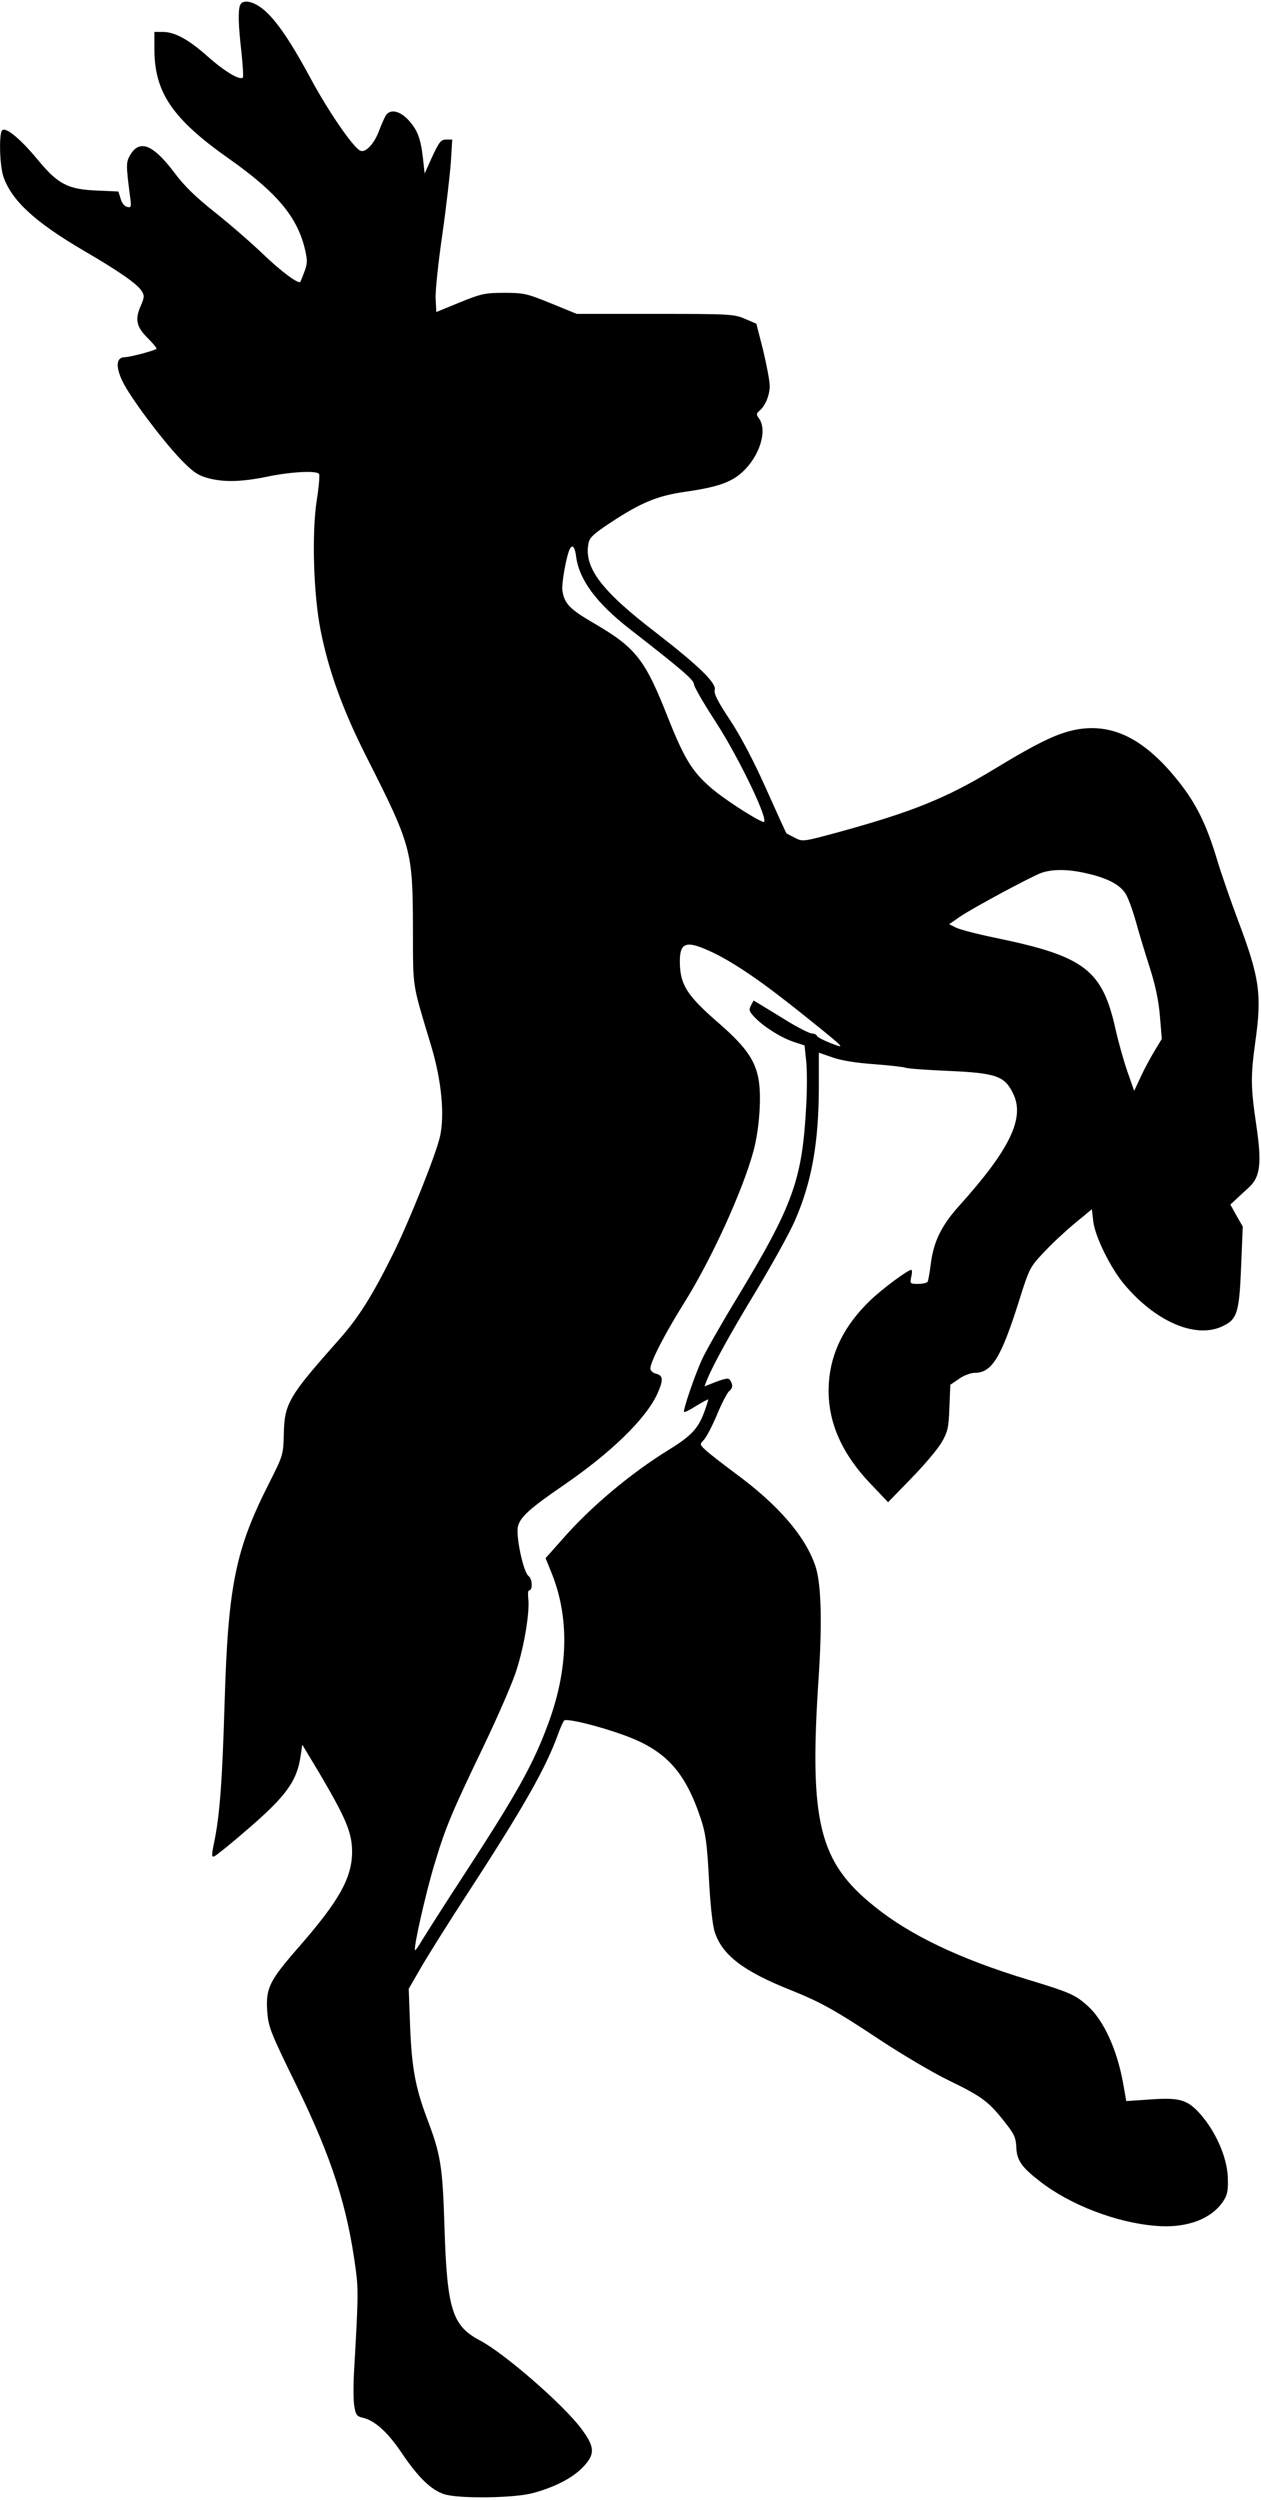
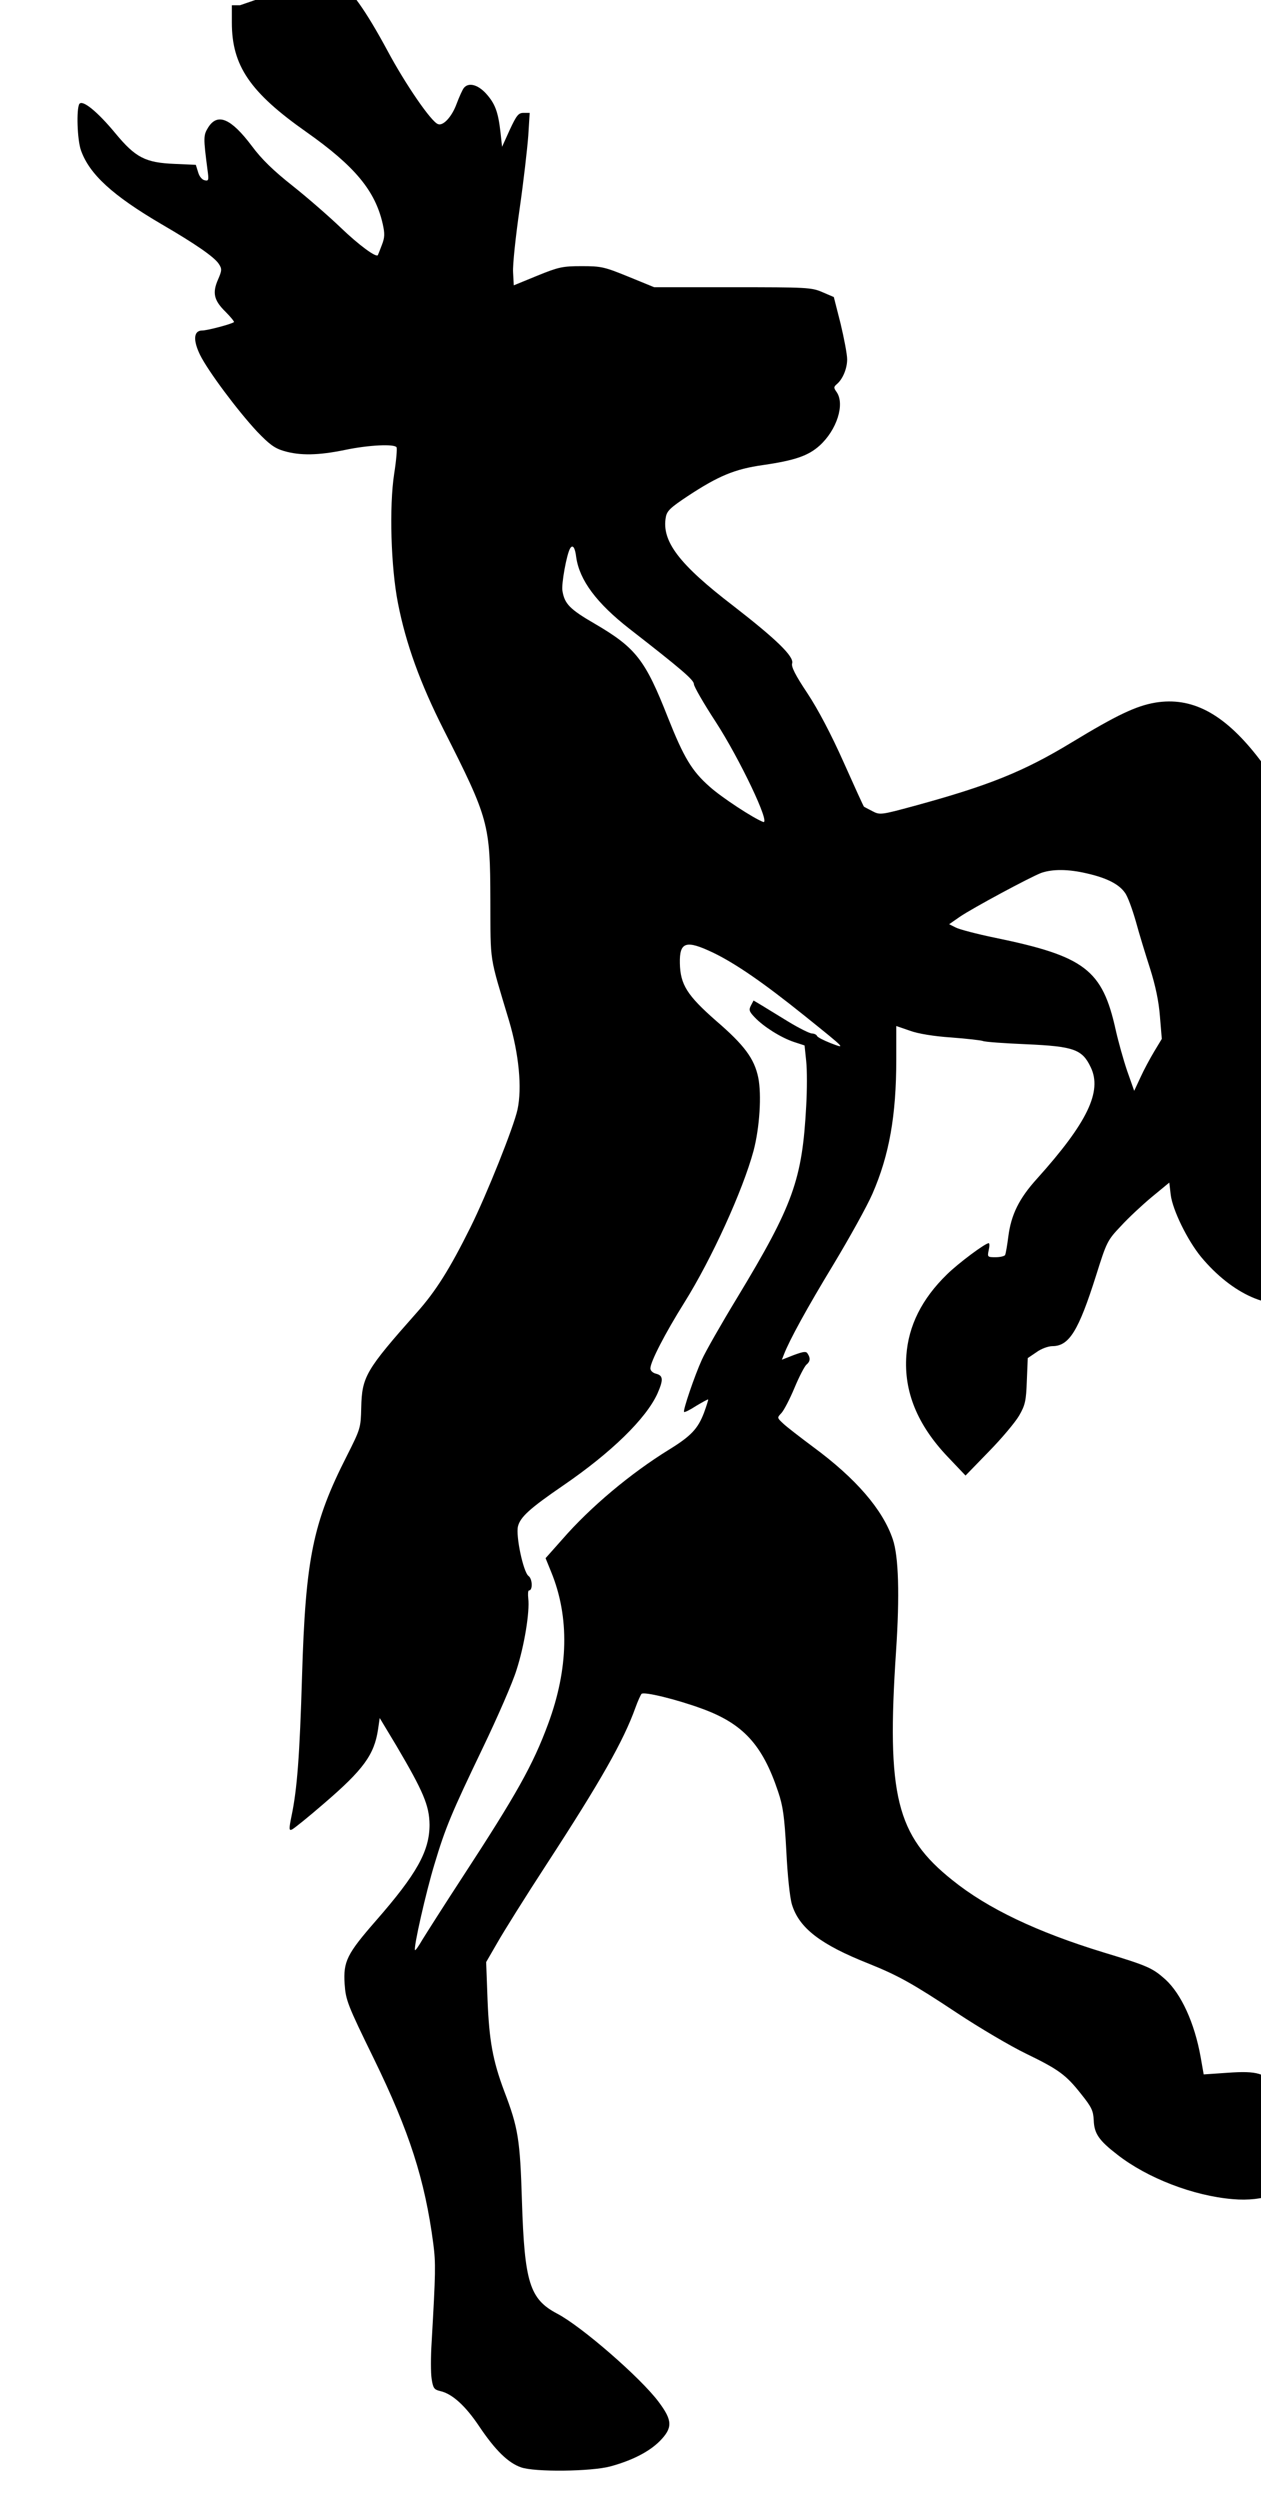
<svg xmlns="http://www.w3.org/2000/svg" version="1.0" width="403.642pt" height="800pt" viewBox="0 0 539 1067" preserveAspectRatio="xMidYMid meet">
  <g transform="translate(0,1067) scale(0.1,-0.1)" fill="#000000" stroke="none">
-     <path d="M1026 10654 c-9 -24 -7 -88 6 -201 6 -57 9 -105 6 -108 -13 -13 -78 26 -149 89 -83 74 -142 106 -194 106 l-35 0 0 -74 c0 -184 77 -298 319 -468 207 -146 294 -251 326 -393 9 -41 9 -57 -4 -90 -8 -22 -16 -41 -17 -43 -7 -11 -80 42 -158 117 -50 48 -143 129 -206 179 -81 64 -133 114 -175 171 -89 118 -146 142 -186 79 -21 -34 -21 -43 -3 -182 6 -43 5 -48 -12 -44 -11 2 -23 16 -28 34 l-10 32 -90 4 c-126 5 -168 27 -254 131 -76 92 -141 145 -154 125 -13 -22 -9 -153 7 -198 36 -102 135 -193 345 -316 146 -85 225 -140 244 -169 14 -21 14 -28 -3 -67 -25 -57 -18 -89 32 -138 22 -22 38 -42 36 -44 -8 -8 -114 -36 -136 -36 -36 0 -40 -40 -9 -104 34 -69 161 -239 244 -328 52 -54 74 -71 115 -83 69 -20 146 -19 262 5 101 21 210 26 219 11 3 -5 -1 -55 -10 -112 -22 -142 -14 -402 16 -554 34 -174 95 -342 195 -540 194 -383 199 -403 200 -730 1 -274 -6 -228 80 -515 42 -142 56 -286 36 -379 -16 -74 -131 -362 -201 -503 -89 -179 -148 -273 -230 -365 -218 -246 -234 -273 -237 -406 -2 -86 -3 -90 -61 -205 -146 -287 -177 -440 -192 -942 -10 -340 -21 -484 -45 -598 -11 -54 -11 -63 1 -58 8 3 70 53 137 111 169 145 216 209 232 318 l7 48 71 -118 c116 -197 141 -256 142 -338 0 -113 -55 -211 -229 -410 -124 -142 -140 -174 -134 -270 5 -70 11 -87 126 -322 151 -310 217 -515 253 -788 11 -86 10 -122 -7 -421 -4 -61 -4 -132 0 -157 6 -40 11 -46 36 -52 51 -11 108 -62 168 -152 68 -101 123 -155 178 -174 58 -21 301 -18 382 4 92 25 165 62 211 108 56 57 55 88 -5 168 -77 103 -330 323 -434 377 -117 62 -139 133 -150 479 -8 266 -16 315 -76 472 -49 131 -64 216 -71 388 l-6 163 48 83 c26 46 121 198 211 336 231 355 328 526 379 668 10 28 22 54 26 59 9 11 149 -23 258 -63 176 -64 259 -154 326 -355 21 -62 27 -106 35 -253 5 -104 15 -199 24 -229 31 -101 122 -171 329 -253 124 -50 186 -84 376 -210 98 -65 231 -143 295 -174 140 -68 171 -90 237 -174 44 -55 51 -70 53 -111 2 -57 22 -86 101 -147 128 -100 325 -176 493 -190 133 -12 243 29 293 109 16 25 19 45 17 101 -4 85 -52 193 -117 267 -55 62 -88 72 -215 63 l-102 -7 -13 74 c-26 146 -83 270 -151 332 -55 49 -75 58 -263 115 -285 87 -497 188 -647 309 -240 191 -282 362 -241 978 16 241 11 406 -14 479 -43 127 -158 260 -340 394 -55 41 -112 85 -127 99 -28 26 -28 26 -9 46 11 12 36 60 56 108 20 48 43 92 51 99 16 13 18 28 5 47 -6 11 -18 9 -59 -6 l-51 -20 9 23 c23 60 99 199 212 385 68 113 143 248 166 301 72 165 102 334 102 575 l0 142 58 -20 c35 -13 103 -24 177 -29 66 -5 127 -12 135 -15 8 -4 92 -10 187 -14 202 -9 238 -22 274 -98 50 -103 -14 -237 -230 -477 -76 -84 -110 -153 -122 -246 -5 -39 -11 -74 -14 -80 -4 -5 -22 -9 -41 -9 -34 0 -35 1 -29 30 4 17 4 30 0 30 -15 0 -129 -85 -178 -133 -108 -105 -165 -220 -174 -347 -11 -154 47 -296 176 -432 l77 -81 99 102 c55 56 113 125 130 154 26 45 30 63 33 149 l4 97 37 25 c20 15 51 26 68 26 72 0 112 65 187 302 45 143 48 150 106 211 32 35 92 91 133 125 l74 61 6 -52 c8 -65 71 -194 130 -266 133 -160 303 -235 418 -184 67 30 76 56 84 258 l7 170 -27 47 -26 47 25 23 c13 13 38 35 54 50 49 45 56 103 32 265 -24 164 -25 208 -4 360 28 199 18 272 -73 513 -30 80 -71 197 -90 260 -45 151 -90 242 -163 334 -143 181 -278 251 -432 226 -83 -14 -165 -53 -358 -170 -206 -125 -353 -184 -671 -271 -144 -39 -149 -40 -181 -23 -18 9 -34 18 -36 19 -2 1 -41 87 -87 190 -53 119 -110 227 -155 295 -52 78 -70 114 -65 128 8 29 -67 102 -250 244 -234 179 -309 278 -290 381 5 27 21 41 93 89 132 87 202 116 322 133 138 20 194 40 242 83 74 67 109 177 73 229 -13 18 -13 22 1 34 25 21 44 66 44 106 0 21 -13 89 -28 152 l-29 114 -49 21 c-46 20 -66 21 -384 21 l-335 0 -110 45 c-103 42 -116 45 -200 45 -82 0 -99 -4 -190 -41 l-100 -41 -3 56 c-2 31 11 153 28 271 17 118 33 259 37 313 l6 97 -26 0 c-22 0 -30 -10 -59 -72 l-33 -73 -7 64 c-10 86 -23 121 -62 164 -35 38 -74 48 -94 24 -6 -7 -20 -38 -32 -70 -20 -54 -57 -94 -79 -85 -29 10 -139 170 -216 314 -94 174 -158 263 -214 301 -39 27 -76 30 -85 7z m1437 -2359 c14 -98 87 -196 228 -306 221 -172 275 -218 275 -236 0 -10 42 -83 93 -161 102 -157 237 -440 203 -428 -42 16 -178 105 -229 151 -76 67 -110 124 -178 295 -97 247 -137 298 -311 400 -109 63 -131 86 -140 142 -5 28 18 156 33 181 11 18 21 4 26 -38z m2183 -1351 c84 -19 137 -46 162 -82 12 -15 32 -71 47 -123 14 -52 42 -143 61 -202 23 -73 37 -139 42 -204 l8 -96 -32 -53 c-18 -30 -45 -80 -59 -111 l-27 -58 -30 85 c-16 47 -38 126 -49 175 -57 258 -132 315 -515 394 -78 16 -154 36 -169 44 l-28 14 46 32 c56 38 298 168 347 187 48 17 116 17 196 -2z m-1597 -339 c95 -46 213 -127 391 -270 180 -145 176 -141 110 -116 -30 12 -56 25 -58 31 -2 5 -12 10 -21 10 -10 0 -56 23 -102 51 -46 28 -98 60 -116 71 l-32 19 -11 -21 c-10 -19 -8 -26 16 -51 38 -40 111 -86 167 -105 l46 -15 7 -67 c4 -37 4 -123 0 -192 -17 -315 -55 -422 -295 -819 -68 -112 -136 -231 -151 -265 -31 -68 -82 -218 -76 -223 2 -3 26 9 52 26 27 16 50 29 51 27 1 -1 -7 -27 -18 -57 -26 -68 -55 -99 -149 -157 -164 -101 -337 -246 -456 -383 l-72 -81 24 -59 c79 -193 74 -414 -13 -649 -65 -176 -136 -302 -363 -650 -81 -124 -159 -247 -175 -273 -15 -26 -29 -46 -31 -44 -8 7 47 249 83 367 47 157 73 219 206 496 63 131 129 282 145 335 33 102 57 248 50 305 -2 19 -1 34 3 34 17 0 15 50 -2 62 -22 16 -55 171 -45 212 10 40 51 77 191 173 209 143 356 287 405 394 26 59 25 77 -5 85 -14 3 -25 13 -25 23 0 28 63 150 145 281 117 187 250 479 296 649 26 99 35 239 20 313 -17 81 -59 138 -181 243 -123 108 -152 154 -154 245 -2 92 26 101 143 45z" />
+     <path d="M1026 10654 l-35 0 0 -74 c0 -184 77 -298 319 -468 207 -146 294 -251 326 -393 9 -41 9 -57 -4 -90 -8 -22 -16 -41 -17 -43 -7 -11 -80 42 -158 117 -50 48 -143 129 -206 179 -81 64 -133 114 -175 171 -89 118 -146 142 -186 79 -21 -34 -21 -43 -3 -182 6 -43 5 -48 -12 -44 -11 2 -23 16 -28 34 l-10 32 -90 4 c-126 5 -168 27 -254 131 -76 92 -141 145 -154 125 -13 -22 -9 -153 7 -198 36 -102 135 -193 345 -316 146 -85 225 -140 244 -169 14 -21 14 -28 -3 -67 -25 -57 -18 -89 32 -138 22 -22 38 -42 36 -44 -8 -8 -114 -36 -136 -36 -36 0 -40 -40 -9 -104 34 -69 161 -239 244 -328 52 -54 74 -71 115 -83 69 -20 146 -19 262 5 101 21 210 26 219 11 3 -5 -1 -55 -10 -112 -22 -142 -14 -402 16 -554 34 -174 95 -342 195 -540 194 -383 199 -403 200 -730 1 -274 -6 -228 80 -515 42 -142 56 -286 36 -379 -16 -74 -131 -362 -201 -503 -89 -179 -148 -273 -230 -365 -218 -246 -234 -273 -237 -406 -2 -86 -3 -90 -61 -205 -146 -287 -177 -440 -192 -942 -10 -340 -21 -484 -45 -598 -11 -54 -11 -63 1 -58 8 3 70 53 137 111 169 145 216 209 232 318 l7 48 71 -118 c116 -197 141 -256 142 -338 0 -113 -55 -211 -229 -410 -124 -142 -140 -174 -134 -270 5 -70 11 -87 126 -322 151 -310 217 -515 253 -788 11 -86 10 -122 -7 -421 -4 -61 -4 -132 0 -157 6 -40 11 -46 36 -52 51 -11 108 -62 168 -152 68 -101 123 -155 178 -174 58 -21 301 -18 382 4 92 25 165 62 211 108 56 57 55 88 -5 168 -77 103 -330 323 -434 377 -117 62 -139 133 -150 479 -8 266 -16 315 -76 472 -49 131 -64 216 -71 388 l-6 163 48 83 c26 46 121 198 211 336 231 355 328 526 379 668 10 28 22 54 26 59 9 11 149 -23 258 -63 176 -64 259 -154 326 -355 21 -62 27 -106 35 -253 5 -104 15 -199 24 -229 31 -101 122 -171 329 -253 124 -50 186 -84 376 -210 98 -65 231 -143 295 -174 140 -68 171 -90 237 -174 44 -55 51 -70 53 -111 2 -57 22 -86 101 -147 128 -100 325 -176 493 -190 133 -12 243 29 293 109 16 25 19 45 17 101 -4 85 -52 193 -117 267 -55 62 -88 72 -215 63 l-102 -7 -13 74 c-26 146 -83 270 -151 332 -55 49 -75 58 -263 115 -285 87 -497 188 -647 309 -240 191 -282 362 -241 978 16 241 11 406 -14 479 -43 127 -158 260 -340 394 -55 41 -112 85 -127 99 -28 26 -28 26 -9 46 11 12 36 60 56 108 20 48 43 92 51 99 16 13 18 28 5 47 -6 11 -18 9 -59 -6 l-51 -20 9 23 c23 60 99 199 212 385 68 113 143 248 166 301 72 165 102 334 102 575 l0 142 58 -20 c35 -13 103 -24 177 -29 66 -5 127 -12 135 -15 8 -4 92 -10 187 -14 202 -9 238 -22 274 -98 50 -103 -14 -237 -230 -477 -76 -84 -110 -153 -122 -246 -5 -39 -11 -74 -14 -80 -4 -5 -22 -9 -41 -9 -34 0 -35 1 -29 30 4 17 4 30 0 30 -15 0 -129 -85 -178 -133 -108 -105 -165 -220 -174 -347 -11 -154 47 -296 176 -432 l77 -81 99 102 c55 56 113 125 130 154 26 45 30 63 33 149 l4 97 37 25 c20 15 51 26 68 26 72 0 112 65 187 302 45 143 48 150 106 211 32 35 92 91 133 125 l74 61 6 -52 c8 -65 71 -194 130 -266 133 -160 303 -235 418 -184 67 30 76 56 84 258 l7 170 -27 47 -26 47 25 23 c13 13 38 35 54 50 49 45 56 103 32 265 -24 164 -25 208 -4 360 28 199 18 272 -73 513 -30 80 -71 197 -90 260 -45 151 -90 242 -163 334 -143 181 -278 251 -432 226 -83 -14 -165 -53 -358 -170 -206 -125 -353 -184 -671 -271 -144 -39 -149 -40 -181 -23 -18 9 -34 18 -36 19 -2 1 -41 87 -87 190 -53 119 -110 227 -155 295 -52 78 -70 114 -65 128 8 29 -67 102 -250 244 -234 179 -309 278 -290 381 5 27 21 41 93 89 132 87 202 116 322 133 138 20 194 40 242 83 74 67 109 177 73 229 -13 18 -13 22 1 34 25 21 44 66 44 106 0 21 -13 89 -28 152 l-29 114 -49 21 c-46 20 -66 21 -384 21 l-335 0 -110 45 c-103 42 -116 45 -200 45 -82 0 -99 -4 -190 -41 l-100 -41 -3 56 c-2 31 11 153 28 271 17 118 33 259 37 313 l6 97 -26 0 c-22 0 -30 -10 -59 -72 l-33 -73 -7 64 c-10 86 -23 121 -62 164 -35 38 -74 48 -94 24 -6 -7 -20 -38 -32 -70 -20 -54 -57 -94 -79 -85 -29 10 -139 170 -216 314 -94 174 -158 263 -214 301 -39 27 -76 30 -85 7z m1437 -2359 c14 -98 87 -196 228 -306 221 -172 275 -218 275 -236 0 -10 42 -83 93 -161 102 -157 237 -440 203 -428 -42 16 -178 105 -229 151 -76 67 -110 124 -178 295 -97 247 -137 298 -311 400 -109 63 -131 86 -140 142 -5 28 18 156 33 181 11 18 21 4 26 -38z m2183 -1351 c84 -19 137 -46 162 -82 12 -15 32 -71 47 -123 14 -52 42 -143 61 -202 23 -73 37 -139 42 -204 l8 -96 -32 -53 c-18 -30 -45 -80 -59 -111 l-27 -58 -30 85 c-16 47 -38 126 -49 175 -57 258 -132 315 -515 394 -78 16 -154 36 -169 44 l-28 14 46 32 c56 38 298 168 347 187 48 17 116 17 196 -2z m-1597 -339 c95 -46 213 -127 391 -270 180 -145 176 -141 110 -116 -30 12 -56 25 -58 31 -2 5 -12 10 -21 10 -10 0 -56 23 -102 51 -46 28 -98 60 -116 71 l-32 19 -11 -21 c-10 -19 -8 -26 16 -51 38 -40 111 -86 167 -105 l46 -15 7 -67 c4 -37 4 -123 0 -192 -17 -315 -55 -422 -295 -819 -68 -112 -136 -231 -151 -265 -31 -68 -82 -218 -76 -223 2 -3 26 9 52 26 27 16 50 29 51 27 1 -1 -7 -27 -18 -57 -26 -68 -55 -99 -149 -157 -164 -101 -337 -246 -456 -383 l-72 -81 24 -59 c79 -193 74 -414 -13 -649 -65 -176 -136 -302 -363 -650 -81 -124 -159 -247 -175 -273 -15 -26 -29 -46 -31 -44 -8 7 47 249 83 367 47 157 73 219 206 496 63 131 129 282 145 335 33 102 57 248 50 305 -2 19 -1 34 3 34 17 0 15 50 -2 62 -22 16 -55 171 -45 212 10 40 51 77 191 173 209 143 356 287 405 394 26 59 25 77 -5 85 -14 3 -25 13 -25 23 0 28 63 150 145 281 117 187 250 479 296 649 26 99 35 239 20 313 -17 81 -59 138 -181 243 -123 108 -152 154 -154 245 -2 92 26 101 143 45z" />
  </g>
</svg>